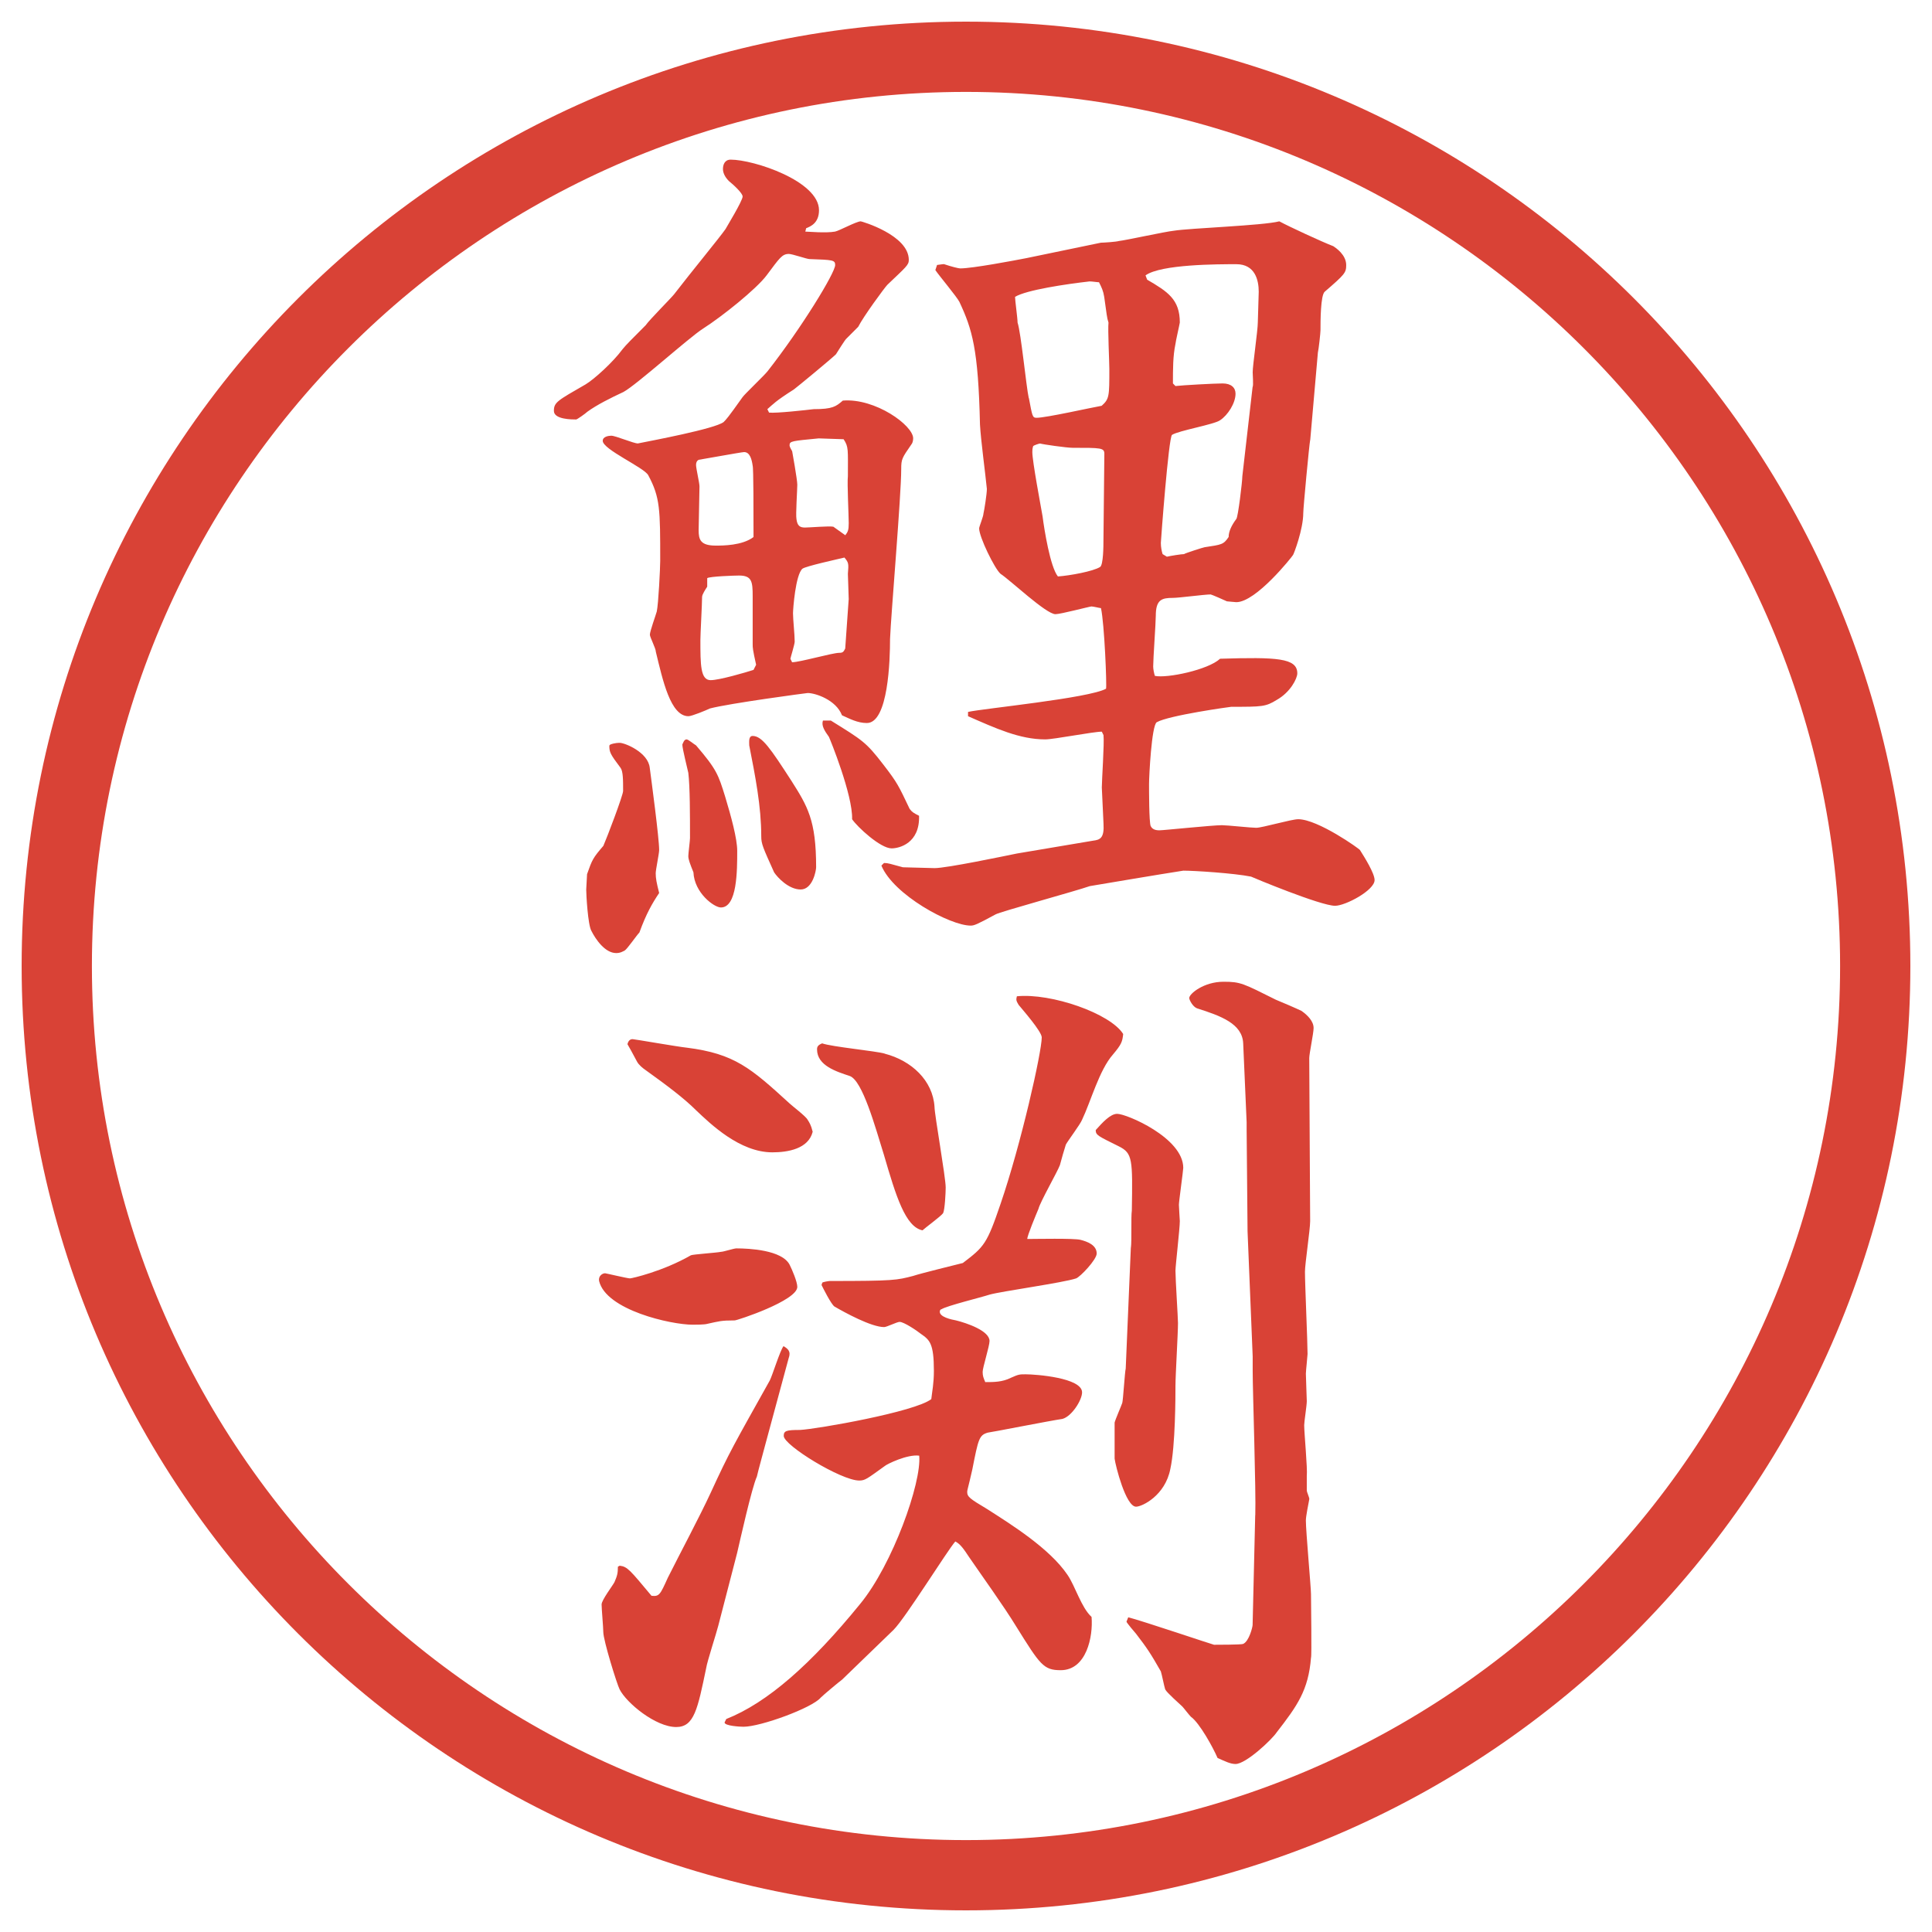
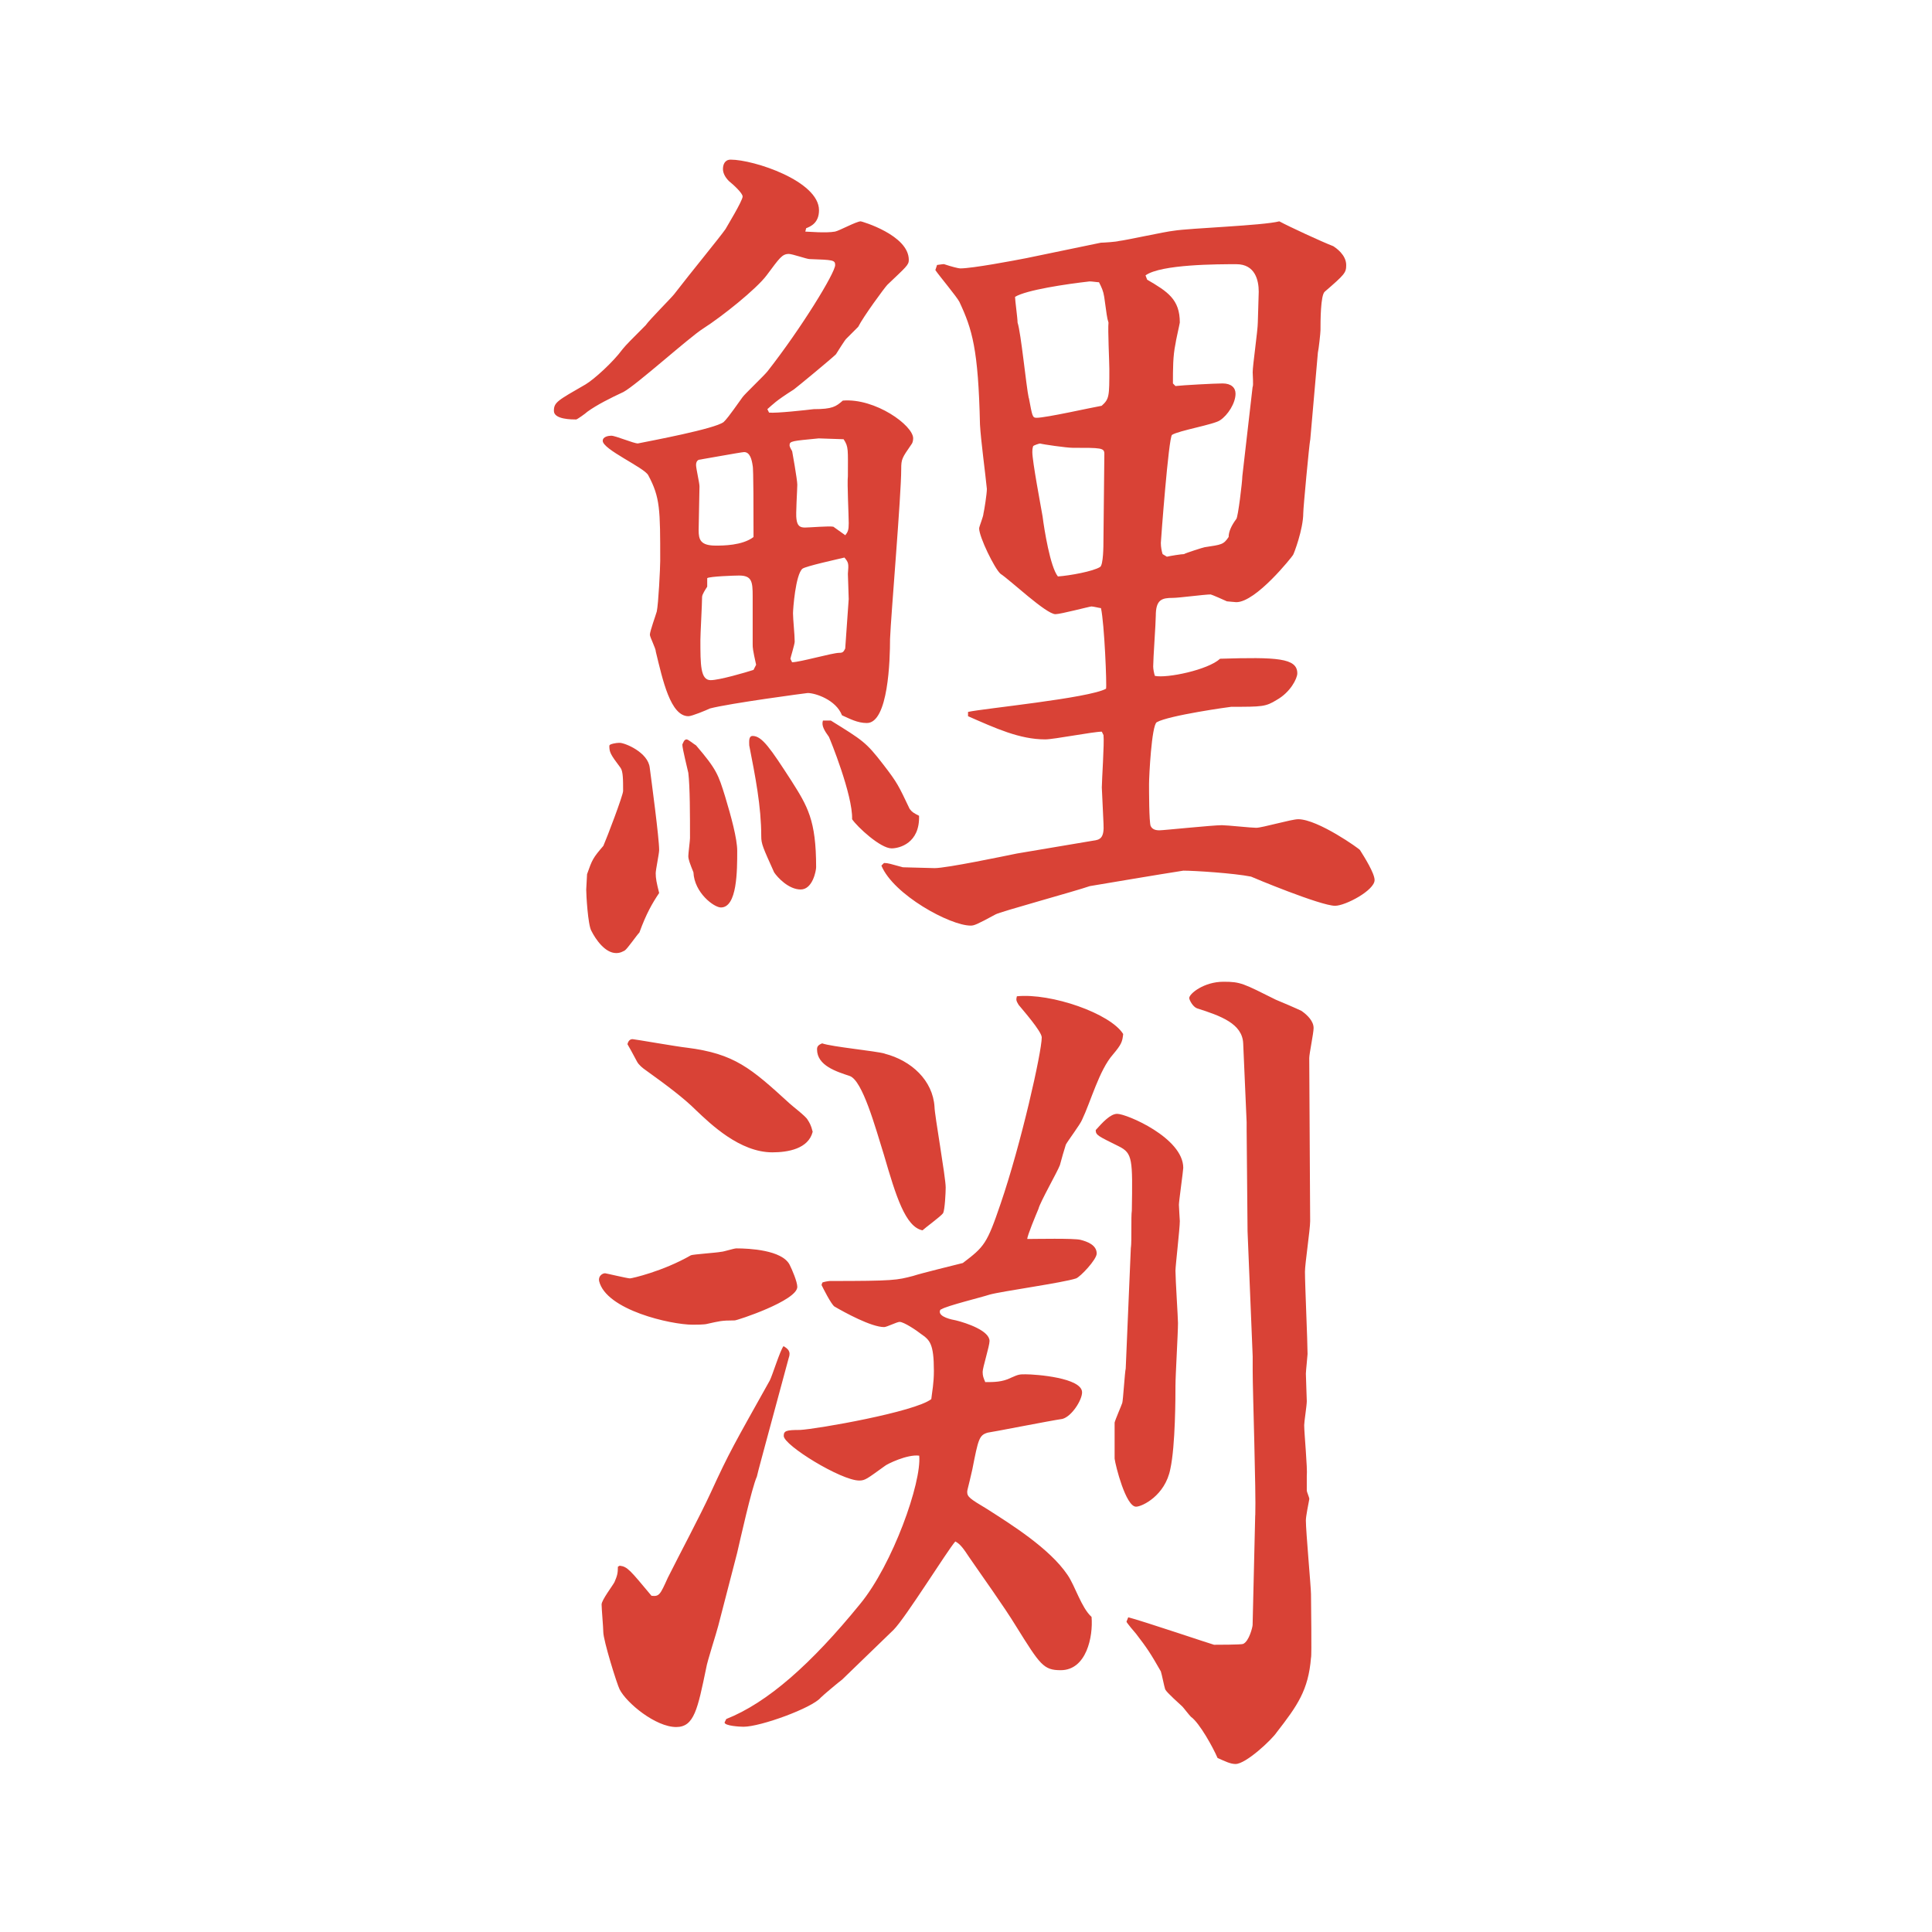
<svg xmlns="http://www.w3.org/2000/svg" id="_レイヤー_1" data-name="レイヤー_1" version="1.1" viewBox="0 0 27.496 27.496">
  <g id="_楕円形_1" data-name="楕円形_1">
-     <path d="M13.748,1.308c6.859,0,12.44,5.581,12.44,12.44s-5.581,12.44-12.44,12.44S1.308,20.607,1.308,13.748,6.889,1.308,13.748,1.308M13.748.308C6.325.308.308,6.325.308,13.748s6.017,13.44,13.44,13.44,13.44-6.017,13.44-13.44S21.171.308,13.748.308h0Z" fill="#d94236" />
-   </g>
+     </g>
  <g>
    <path d="M11.457,3.296c.049,0,.293.024.427,0,.061-.012.305-.146.366-.146.012,0,.684.195.684.549,0,.073-.037.098-.305.354-.037.037-.342.452-.415.598l-.171.171c-.024.024-.122.183-.146.22-.061.061-.549.464-.598.5-.269.171-.293.208-.378.281l.024.049c.098.012.537-.037.635-.049.269,0,.317-.037.415-.122.464-.037,1.001.354,1.001.537,0,.037-.012.073-.024.085-.134.195-.146.208-.146.354,0,.378-.146,2.075-.159,2.417,0,.293-.024,1.196-.33,1.196-.134,0-.244-.061-.354-.11-.085-.22-.378-.317-.488-.317-.012,0-1.111.146-1.392.22-.049.024-.256.11-.305.11-.256,0-.366-.513-.464-.916,0-.049-.085-.208-.085-.244,0-.049.085-.281.098-.33.024-.11.049-.623.049-.72,0-.732,0-.903-.171-1.221-.061-.11-.647-.366-.647-.488,0-.061.085-.073.122-.073.061,0,.317.11.378.11.183-.037,1.099-.208,1.221-.305.037-.037.061-.061.269-.354.024-.037.305-.305.354-.366.488-.623.964-1.404.964-1.514,0-.073-.037-.073-.366-.085-.037,0-.244-.073-.293-.073-.098,0-.134.061-.317.305-.146.195-.635.586-.903.757-.195.122-.952.806-1.135.903-.183.085-.378.183-.513.281-.024.024-.146.11-.159.11-.061,0-.317,0-.317-.122s.049-.146.452-.378c.122-.073.391-.317.525-.5.049-.061.122-.134.33-.342.049-.073.354-.378.403-.439.244-.317.647-.806.732-.928.012-.024.244-.403.244-.464,0-.049-.134-.171-.195-.22-.061-.061-.085-.122-.085-.171,0-.061.024-.134.11-.134.33,0,1.257.305,1.257.72,0,.183-.122.232-.183.256l-.012.049ZM8.686,10.596c.061-.024.122-.024.134-.024.073,0,.403.134.427.354.024.183.134,1.001.134,1.172,0,.049-.049.281-.049.33,0,.073.012.134.049.281-.098.146-.183.293-.281.562-.037.037-.171.232-.208.256-.024.012-.061.037-.122.037-.159,0-.293-.195-.354-.317-.049-.085-.073-.513-.073-.586l.012-.22c.073-.208.085-.232.232-.403.049-.11.281-.72.281-.781,0-.159,0-.281-.037-.33-.146-.195-.159-.22-.159-.317l.012-.012ZM9.772,10.523c.024,0,.11.073.134.085.293.342.317.415.415.732.085.281.171.598.171.769,0,.281,0,.806-.232.806-.098,0-.378-.208-.391-.5-.049-.122-.073-.183-.073-.232,0-.037.024-.22.024-.256,0-.317,0-.732-.024-.928-.012-.061-.085-.342-.085-.403.012-.024.024-.073.061-.073ZM10.712,6.629c-.012-.085-.037-.195-.122-.195-.037,0-.635.11-.647.11-.024.012-.037.037-.037.073,0,.049.049.256.049.305,0,.098-.012.525-.012.623,0,.134.024.22.244.22.098,0,.378,0,.537-.122,0-.342,0-.989-.012-1.013ZM10.761,9.461c-.049-.22-.049-.244-.049-.293v-.684c0-.208-.012-.293-.195-.293-.061,0-.415.012-.452.037v.122c-.024.037-.073.11-.073.146,0,.098-.024.525-.024.61,0,.354,0,.574.146.574.122,0,.5-.11.61-.146l.037-.073ZM10.712,10.474c.134,0,.256.183.549.635.232.366.354.562.354,1.233,0,.049-.049.317-.22.317s-.33-.171-.378-.244c-.159-.354-.183-.403-.183-.513,0-.427-.085-.854-.171-1.294,0-.049-.012-.134.049-.134ZM12.03,7.618c.037-.049.049-.073.049-.171,0-.11-.024-.574-.012-.671,0-.378.012-.415-.061-.525-.061,0-.305-.012-.354-.012-.378.037-.415.037-.415.098,0,.024.024.061.037.085,0,0,.073.403.073.476s-.024.427-.012.488c.012.098.049.122.122.122.061,0,.342-.024.403-.012l.171.122ZM12.079,8.533c0-.061-.012-.317-.012-.366.012-.146.012-.159-.049-.232-.098.024-.549.122-.598.159-.098.085-.134.574-.134.635,0,.085.024.305.024.403,0,.037-.061.232-.061.244l.024.049c.11,0,.574-.134.671-.134.049,0,.061-.012.085-.061l.049-.696ZM11.823,10.254c.452.281.5.305.745.623.208.269.22.305.378.635.037.049.061.061.134.098.012.391-.281.464-.391.464-.159,0-.488-.305-.562-.415.012-.342-.317-1.147-.33-1.172-.061-.085-.11-.159-.085-.232h.11ZM18.646,6.263c-.013.061-.098.964-.098,1.038,0,.232-.135.586-.146.598-.013.024-.525.671-.807.671-.023,0-.121-.012-.134-.012-.024-.012-.22-.098-.231-.098-.086,0-.452.049-.537.049-.159,0-.244.024-.244.256,0,.098-.037.61-.037.72,0,.037.012.098.024.134.171.037.757-.085.928-.244.806-.024,1.099-.012,1.099.208,0,.073-.098.269-.293.378-.158.098-.207.098-.646.098-.013,0-.892.122-1.062.22-.073.049-.109.769-.109.879,0,.098,0,.537.023.598.013.024.037.061.123.061.061,0,.756-.073.891-.073.073,0,.415.037.488.037.086,0,.5-.122.598-.122.281,0,.879.427.879.439.062.098.208.33.208.427,0,.146-.415.366-.562.366-.207,0-1.172-.403-1.196-.415-.244-.049-.806-.085-.964-.085-.391.061-1.038.171-1.331.22-.208.073-1.282.366-1.342.403-.269.146-.305.159-.354.159-.293,0-1.099-.439-1.27-.854l.037-.037c.061,0,.085.012.269.061.012,0,.427.012.452.012.171,0,.989-.171,1.171-.208l1.086-.183c.098-.012.159-.037.146-.244l-.024-.513c0-.098.037-.635.024-.745l-.024-.049c-.122,0-.683.11-.805.11-.366,0-.708-.159-1.099-.33v-.061c.22-.049,1.72-.195,1.964-.33.013-.037-.023-.928-.072-1.147-.013,0-.11-.024-.135-.024s-.439.11-.513.11c-.133,0-.647-.488-.781-.574-.085-.073-.305-.525-.305-.647,0-.024.061-.171.061-.208.012-.049.049-.281.049-.354-.024-.244-.085-.684-.098-.916-.024-1.074-.11-1.355-.293-1.746-.037-.073-.293-.378-.342-.452l.024-.073c.012,0,.073-.012.098-.012.11.037.208.061.232.061.171,0,.756-.11.94-.146l1.062-.22c.036,0,.219-.012.256-.024.109-.012.659-.134.781-.146.22-.037,1.27-.073,1.502-.134.134.073.609.293.769.354.036.024.183.122.183.269,0,.11-.023.134-.305.378-.061.049-.061.427-.061.549,0,.037-.025.269-.037.317l-.109,1.245ZM14.643,5.665c.049.256.049.281.109.281.135,0,.781-.146.927-.171.109-.098.109-.134.109-.525,0-.098-.023-.562-.012-.659-.024-.073-.024-.11-.061-.366-.013-.085-.037-.134-.074-.208-.023,0-.098-.012-.134-.012-.329.037-.903.122-1.061.22,0,.049.036.305.036.366.049.146.122.903.159,1.074ZM15.717,6.458c0-.085-.049-.085-.452-.085-.085,0-.426-.049-.463-.061-.012,0-.086.024-.098.037-.012.037-.012.061-.012.085,0,.134.121.769.146.916.023.183.109.72.218.854.172-.012.501-.073.599-.134.049-.024.049-.317.049-.366l.013-1.245ZM17.828,5.506c.012-.024,0-.171,0-.208,0-.098.073-.598.073-.708,0-.061.013-.366.013-.439,0-.159-.049-.391-.318-.391-.256,0-1.074,0-1.293.159l.023.061c.293.171.465.281.465.61,0,.012-.062.281-.062.305-.036.171-.036.354-.036.562l.036.037c.098-.012.562-.037.671-.037.123,0,.184.061.184.146,0,.134-.109.305-.22.378-.085.061-.586.146-.684.208-.049.037-.159,1.514-.159,1.538,0,.061.013.122.025.159l.061.037c.049-.012.207-.037.244-.037.012-.012.281-.098.293-.098.244-.037.269-.037.342-.146q0-.11.109-.256c.025-.024.086-.537.086-.61l.146-1.27Z" fill="#d94236" />
    <path d="M8.612,18.121c.012,0,.317.073.354.073.024,0,.464-.098.867-.329.024-.013.378-.037.427-.049.037,0,.183-.049.22-.049.183,0,.647.023.757.231.037.073.11.244.11.317,0,.195-.854.477-.891.477-.195,0-.22.012-.391.049-.037.012-.171.012-.208.012-.305,0-1.233-.207-1.331-.623-.012-.072.049-.109.085-.109ZM8.82,22.283c.11.013.146.062.452.428.11.012.122-.012.232-.256.171-.342.452-.867.61-1.209.269-.586.33-.684.842-1.6.037-.072.146-.427.195-.488.061.037.11.074.073.172l-.33,1.221c-.012.049-.11.402-.122.463-.073.159-.244.928-.281,1.087l-.269,1.038c-.024.098-.159.512-.171.598-.122.586-.171.842-.427.842-.293,0-.708-.342-.806-.537-.037-.072-.232-.695-.232-.817,0-.062-.024-.329-.024-.391s.159-.269.183-.317c.037-.086.049-.122.049-.22l.024-.013ZM9.003,14.789c.024,0,.647.109.769.121.684.086.916.293,1.465.794.037.036.232.183.256.231.024.037.049.074.073.172-.061.244-.354.293-.574.293-.464,0-.879-.403-1.086-.599-.171-.171-.415-.354-.72-.573-.037-.025-.098-.074-.122-.123-.085-.158-.098-.183-.134-.244.012-.049.037-.072.073-.072ZM11.701,18.256c.012-.013.098-.025.11-.025.916,0,.952-.012,1.184-.072.11-.037.61-.159.708-.184.305-.232.342-.269.537-.842.293-.855.586-2.161.586-2.369,0-.085-.28-.402-.329-.463-.037-.061-.037-.073-.025-.122.488-.049,1.331.244,1.513.537-.012.11-.023.146-.146.292-.195.221-.316.672-.439.928-.023.062-.207.306-.231.354-.013.036-.073.244-.085.293-.037.098-.281.524-.305.622-.036.086-.159.379-.159.428.123,0,.66-.012.757.012.098.025.231.074.231.195,0,.086-.231.33-.293.354-.183.062-1.061.183-1.232.231-.11.037-.61.159-.684.208-.012,0-.024.013-.024.036,0,.074.159.11.232.123.146.036.476.146.476.293,0,.072-.098.378-.098.439,0,.061.012.085.037.146.122,0,.244,0,.366-.062.11-.049.122-.049.208-.049.146,0,.804.049.804.257,0,.109-.146.342-.28.378-.17.024-1.037.195-1.062.195-.122.036-.134.085-.22.524-.061.27-.073.293-.073.318,0,.072.037.098.281.244.342.219.892.561,1.147.939.109.158.195.464.342.598.024.281-.073.758-.439.758-.244,0-.292-.074-.634-.623-.171-.281-.488-.721-.671-.988-.073-.11-.122-.184-.195-.221-.11.123-.708,1.087-.879,1.258l-.732.708c-.049.036-.269.22-.305.257-.122.146-.854.414-1.099.414-.049,0-.269-.012-.269-.061l.024-.049c.586-.232,1.208-.781,1.904-1.636.464-.562.879-1.733.842-2.112-.171-.023-.464.123-.488.146-.256.184-.281.208-.366.208-.256,0-1.074-.501-1.074-.635,0-.073.037-.085.232-.085.244-.013,1.636-.257,1.868-.439.012-.11.037-.221.037-.403,0-.391-.061-.439-.183-.524-.061-.049-.244-.172-.305-.172-.037,0-.183.074-.22.074-.183,0-.562-.208-.708-.293-.049-.037-.159-.257-.183-.306l.012-.036ZM12.592,14.996c.378.098.684.379.708.757,0,.11.159,1.001.159,1.147,0,.073-.012.317-.037.366-.037.049-.256.208-.293.244-.244-.049-.378-.488-.549-1.074-.122-.391-.305-1.062-.488-1.123s-.464-.146-.464-.378c0-.037.012-.062.073-.086.134.049.769.109.891.146ZM16.095,17.755c.013-.085,0-.452.013-.524.012-.732.012-.818-.184-.916-.293-.146-.33-.158-.33-.232.098-.109.208-.231.306-.231.134,0,.94.342.94.769,0,.037-.062.477-.062.525,0,.037.013.22.013.232,0,.109-.062.635-.062.707,0,.123.036.672.036.745,0,.146-.036.745-.036.892,0,.134,0,.854-.073,1.184-.073.379-.402.537-.488.537-.146,0-.293-.586-.305-.684v-.513c.012-.049.098-.244.109-.28.012-.037.037-.452.049-.488l.073-1.722ZM17.865,21.563c.012-.329-.037-1.758-.037-2.051v-.208l-.073-1.781-.013-1.441v-.109l-.049-1.123c-.012-.281-.316-.391-.658-.5-.062-.024-.11-.122-.11-.146,0-.061.208-.232.488-.232.244,0,.28.024.745.256.061.024.316.134.365.159.086.061.172.146.172.244,0,.073-.062.366-.062.427,0,.367.013,1.99.013,2.32,0,.121-.074.609-.074.72,0,.183.037,1.001.037,1.172,0,.024-.024.244-.024.28,0,.062.013.342.013.391,0,.062-.037.293-.037.342,0,.11.049.623.037.721v.207c0,.025.036.098.036.123-.013.072-.049.244-.049.305,0,.158.073.952.073,1.05s.012.892,0,.903c-.037.464-.195.684-.488,1.062-.073.109-.439.451-.586.451-.073,0-.146-.037-.256-.086-.062-.146-.257-.5-.379-.586-.024-.023-.109-.134-.122-.146-.036-.036-.22-.195-.244-.244-.013-.036-.049-.219-.062-.256-.146-.256-.195-.33-.354-.537-.012-.012-.135-.158-.135-.171l.025-.062c.195.049,1.208.391,1.221.391.036,0,.391,0,.414-.012.086-.037.135-.244.135-.269l.037-1.562Z" fill="#d94236" />
  </g>
</svg>